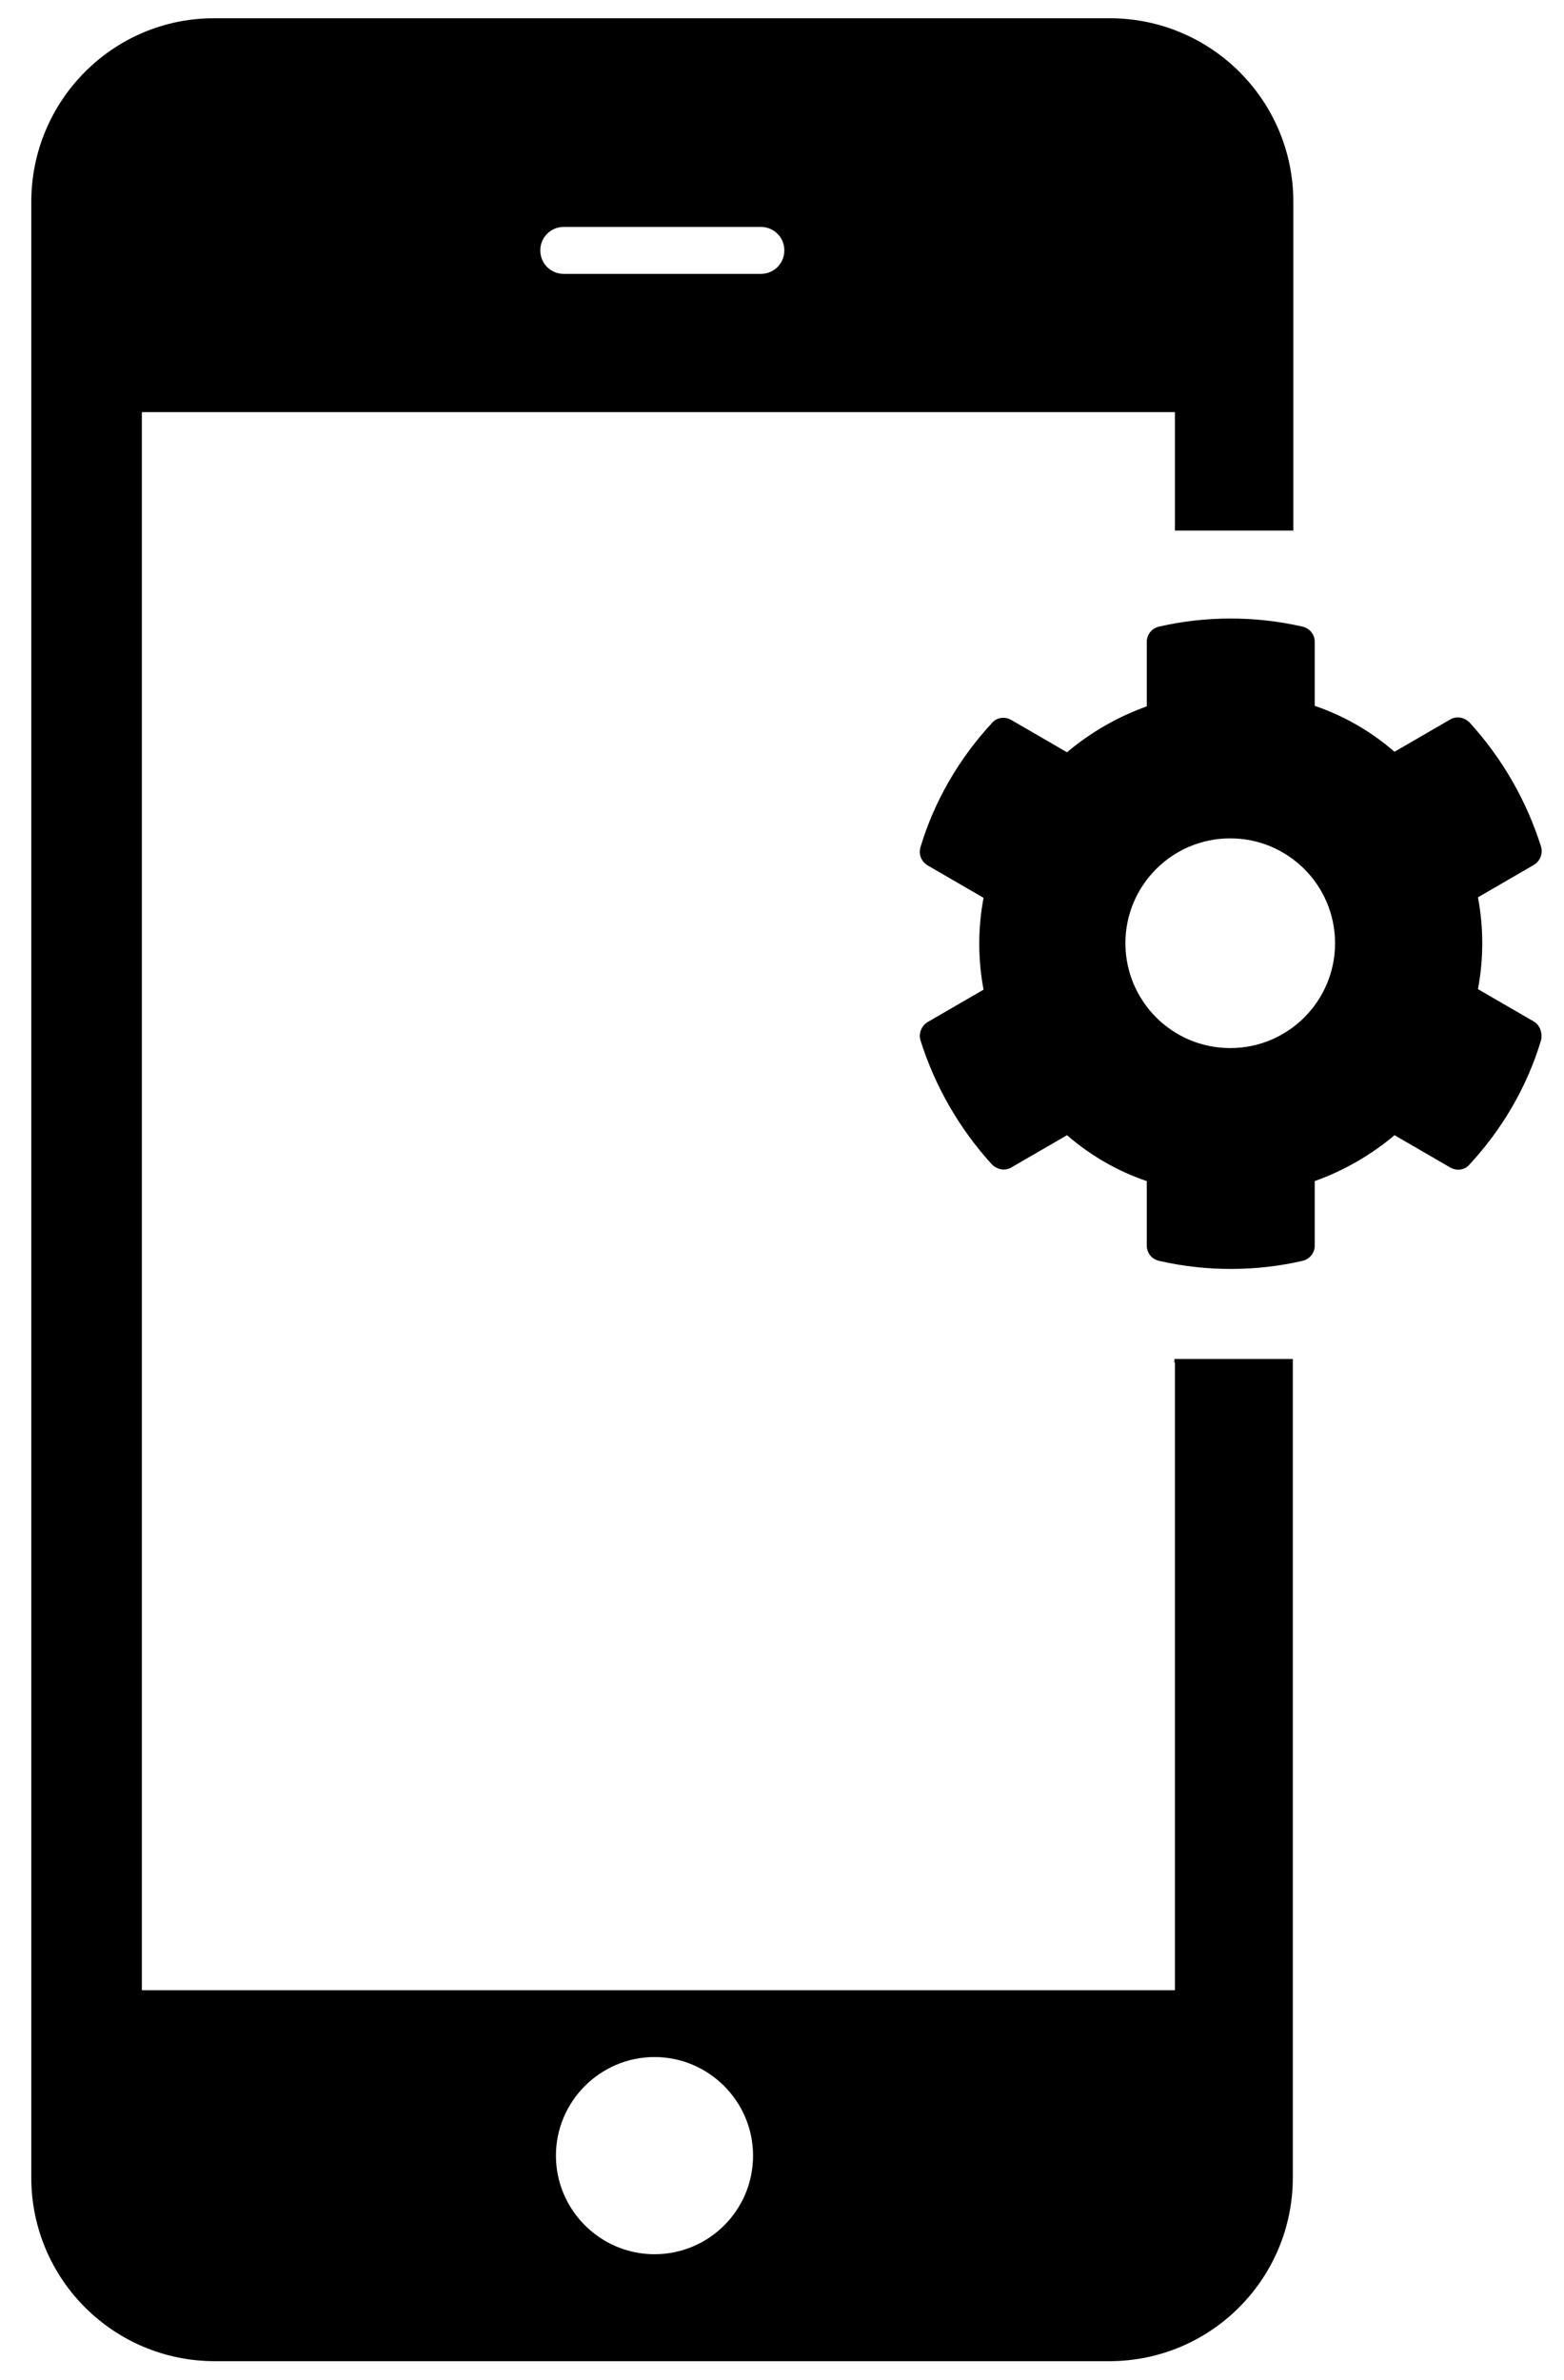
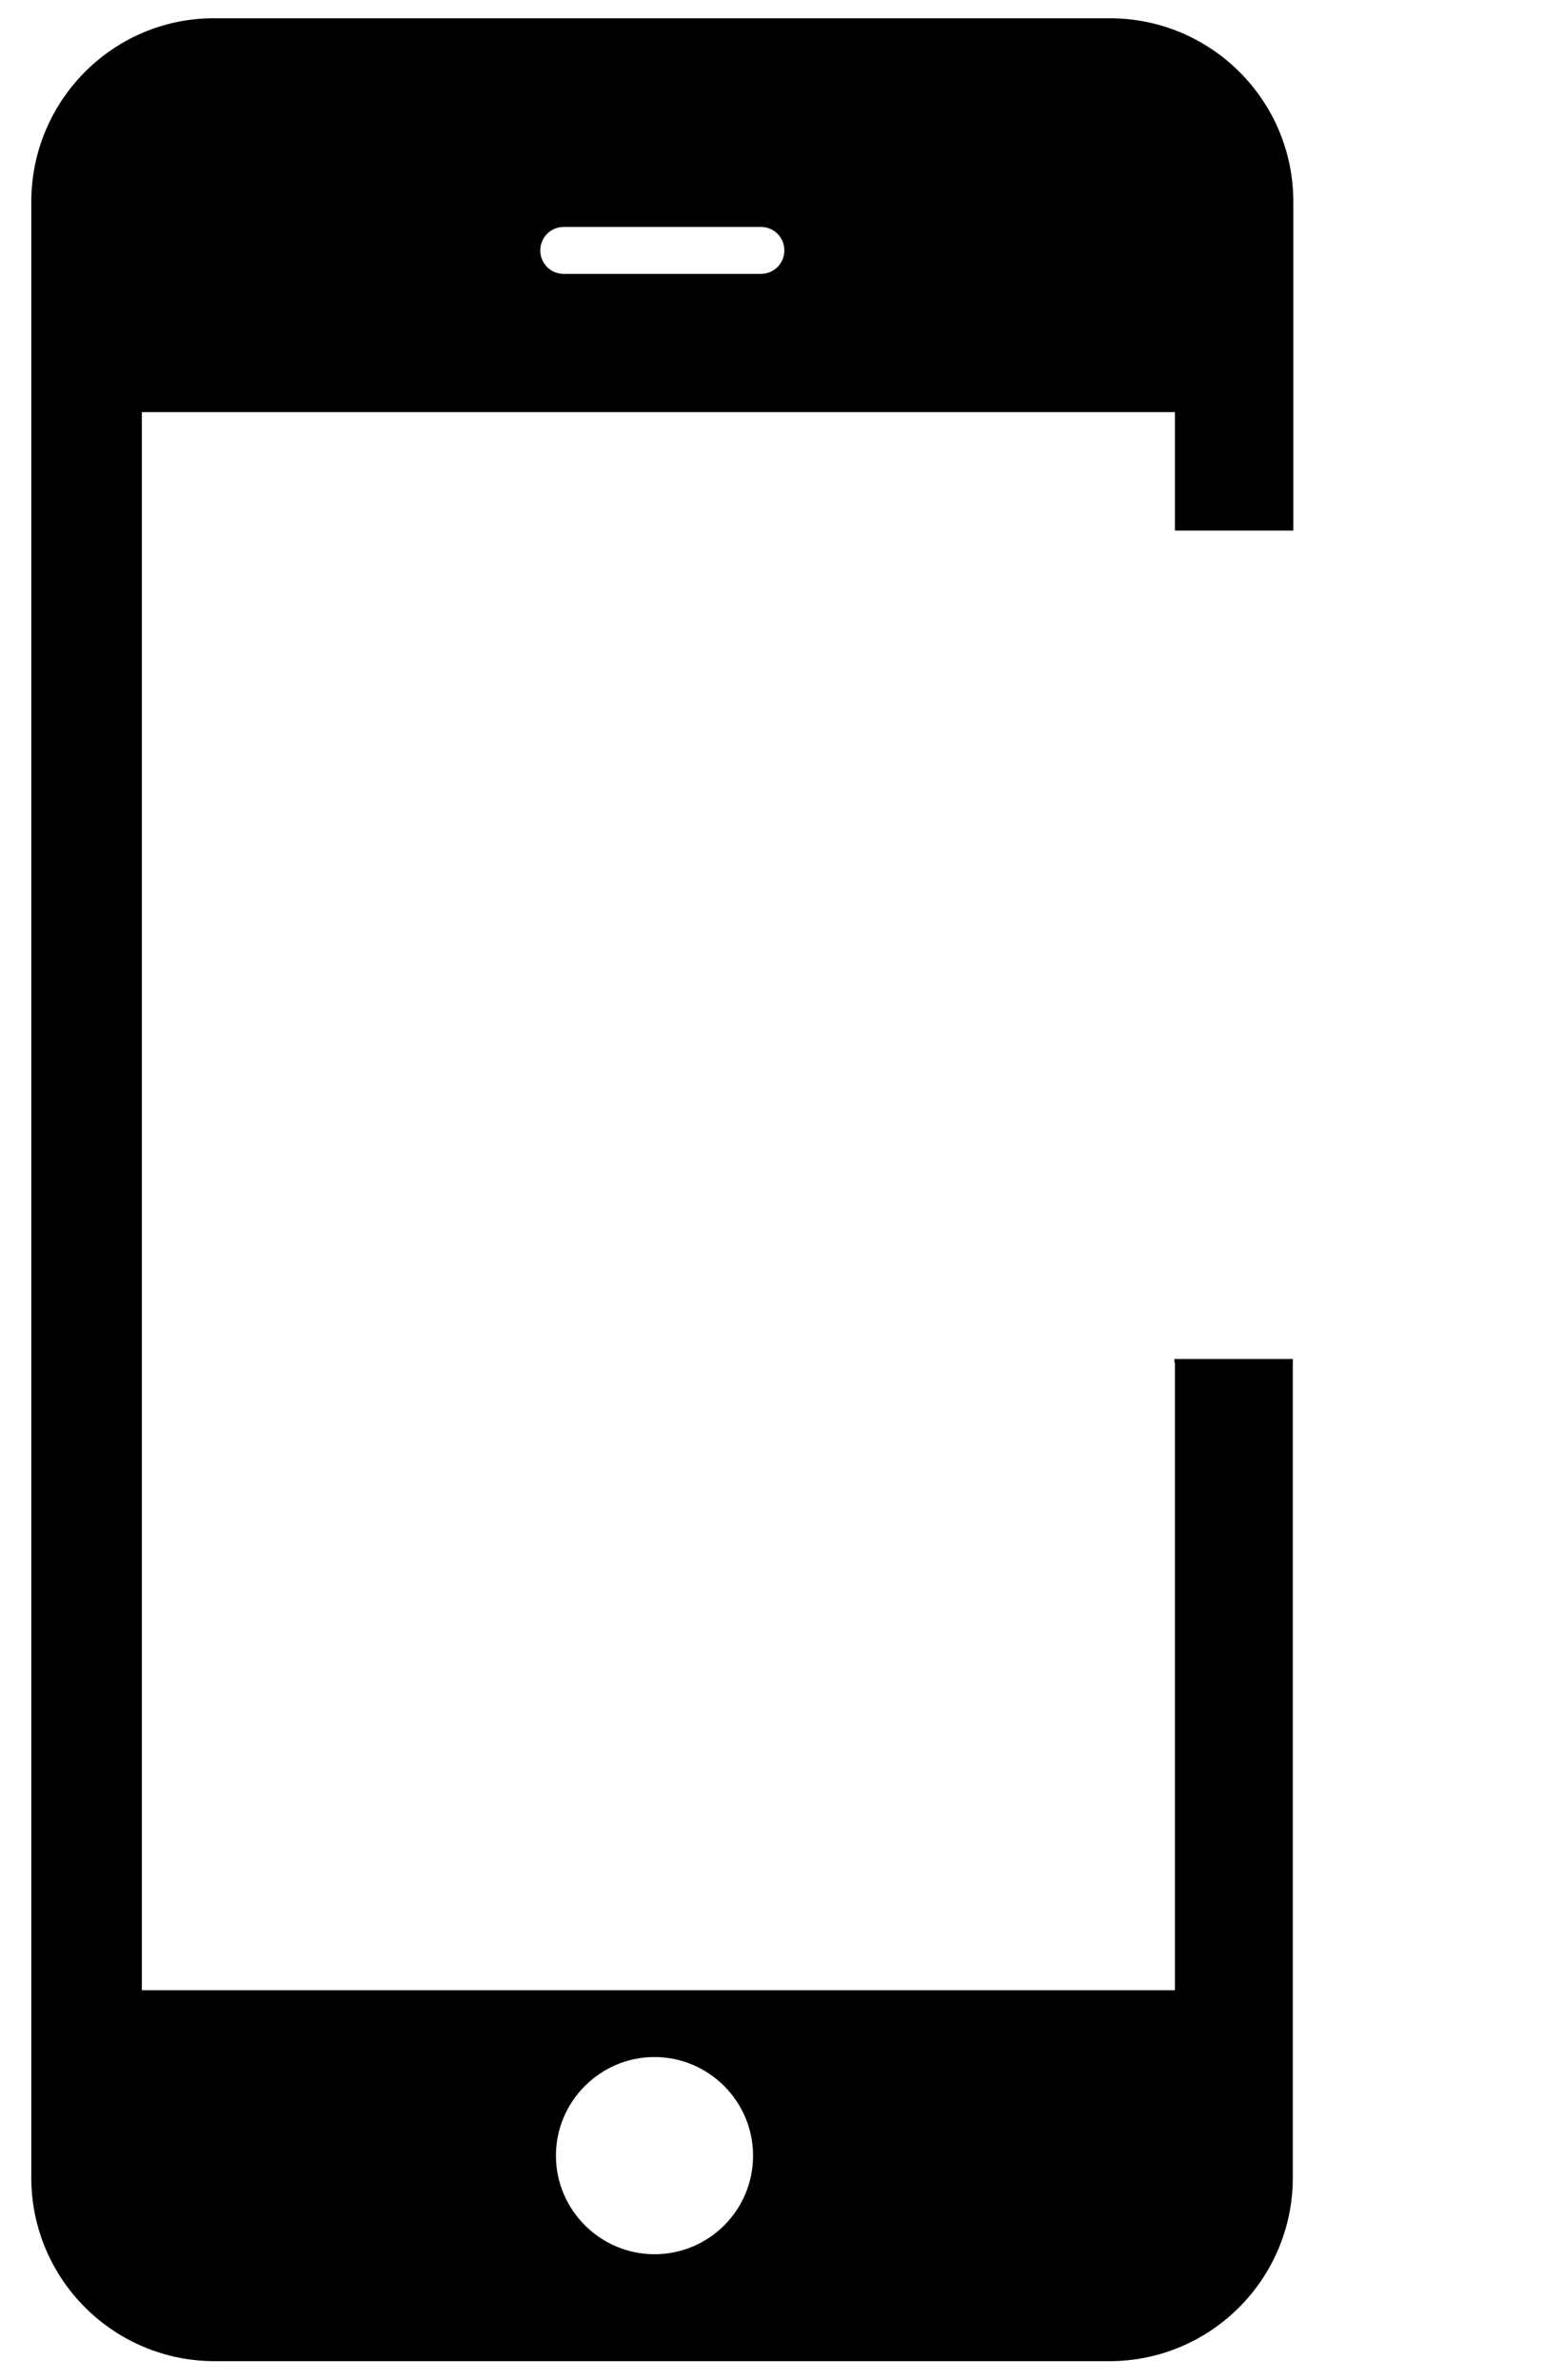
<svg xmlns="http://www.w3.org/2000/svg" version="1.1" id="Layer_1" x="0px" y="0px" viewBox="0 0 299.9 456.2" style="enable-background:new 0 0 299.9 456.2;" xml:space="preserve">
  <g>
-     <path d="M225.3,261.2v120.3H27.2V79h198.1v22.7H248V79V38.7c0-19.5-15.8-35.2-35.2-35.2H41.2C21.8,3.4,6,19.2,6,38.7v378.7   c0,19.5,15.8,35.2,35.2,35.2h171.5c19.5,0,35.2-15.8,35.2-35.2v-35.8V261.2v-0.7h-22.7V261.2z M108.1,43.5h37.8   c2.5,0,4.5,2,4.5,4.5s-2,4.5-4.5,4.5h-37.8c-2.5,0-4.5-2-4.5-4.5S105.6,43.5,108.1,43.5z M125.5,432.1c-10.4,0-18.9-8.5-18.9-18.9   c0-10.4,8.5-18.9,18.9-18.9s18.9,8.5,18.9,18.9C144.4,423.7,135.9,432.1,125.5,432.1z" />
-     <path d="M294.1,195.8l-10.7-6.2c1.1-5.8,1.1-11.8,0-17.6l10.7-6.2c1.2-0.7,1.8-2.2,1.4-3.5c-2.8-8.9-7.5-17-13.7-23.8   c-1-1-2.5-1.3-3.7-0.6l-10.7,6.2c-4.5-3.9-9.7-6.9-15.3-8.8V123c0-1.4-1-2.6-2.4-2.9c-9.2-2.1-18.7-2-27.4,0   c-1.4,0.3-2.4,1.5-2.4,2.9v12.4c-5.6,2-10.8,5-15.3,8.8l-10.7-6.2c-1.2-0.7-2.8-0.5-3.7,0.6c-6.2,6.7-11,14.8-13.7,23.8   c-0.4,1.4,0.2,2.8,1.4,3.5l10.7,6.2c-1.1,5.8-1.1,11.8,0,17.6l-10.7,6.2c-1.2,0.7-1.8,2.2-1.4,3.5c2.8,8.9,7.5,17,13.7,23.8   c1,1,2.5,1.3,3.7,0.6l10.7-6.2c4.5,3.9,9.7,6.9,15.3,8.8v12.4c0,1.4,1,2.6,2.4,2.9c9.2,2.1,18.7,2,27.4,0c1.4-0.3,2.4-1.5,2.4-2.9   v-12.4c5.6-2,10.8-5,15.3-8.8l10.7,6.2c1.2,0.7,2.8,0.5,3.7-0.6c6.2-6.7,11-14.8,13.7-23.8C295.8,198,295.3,196.5,294.1,195.8z    M235.9,200.9c-11.1,0-20.1-9-20.1-20.1c0-11.1,9-20.1,20.1-20.1c11.1,0,20.1,9,20.1,20.1C256,191.9,247,200.9,235.9,200.9z" />
+     <path d="M225.3,261.2v120.3H27.2V79h198.1v22.7H248V79V38.7c0-19.5-15.8-35.2-35.2-35.2H41.2C21.8,3.4,6,19.2,6,38.7v378.7   c0,19.5,15.8,35.2,35.2,35.2h171.5c19.5,0,35.2-15.8,35.2-35.2v-35.8V261.2v-0.7h-22.7V261.2z M108.1,43.5h37.8   c2.5,0,4.5,2,4.5,4.5s-2,4.5-4.5,4.5h-37.8c-2.5,0-4.5-2-4.5-4.5S105.6,43.5,108.1,43.5z M125.5,432.1c-10.4,0-18.9-8.5-18.9-18.9   c0-10.4,8.5-18.9,18.9-18.9s18.9,8.5,18.9,18.9C144.4,423.7,135.9,432.1,125.5,432.1" />
  </g>
</svg>